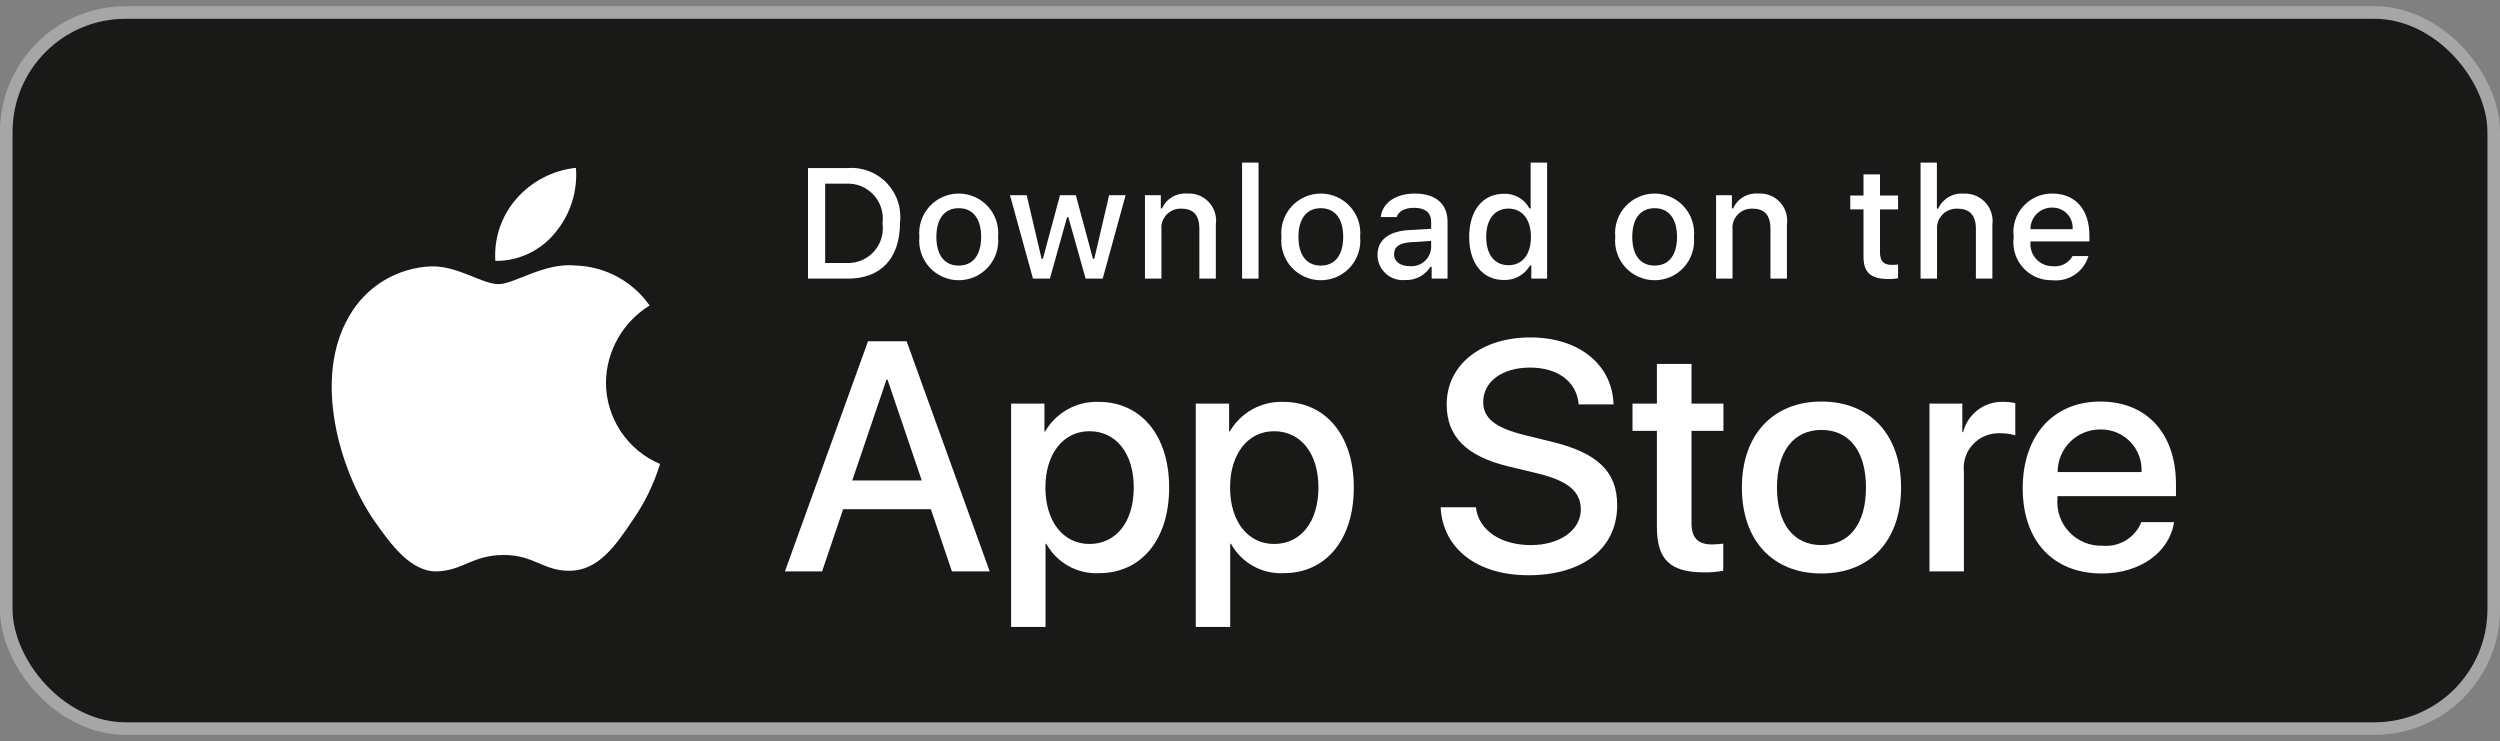
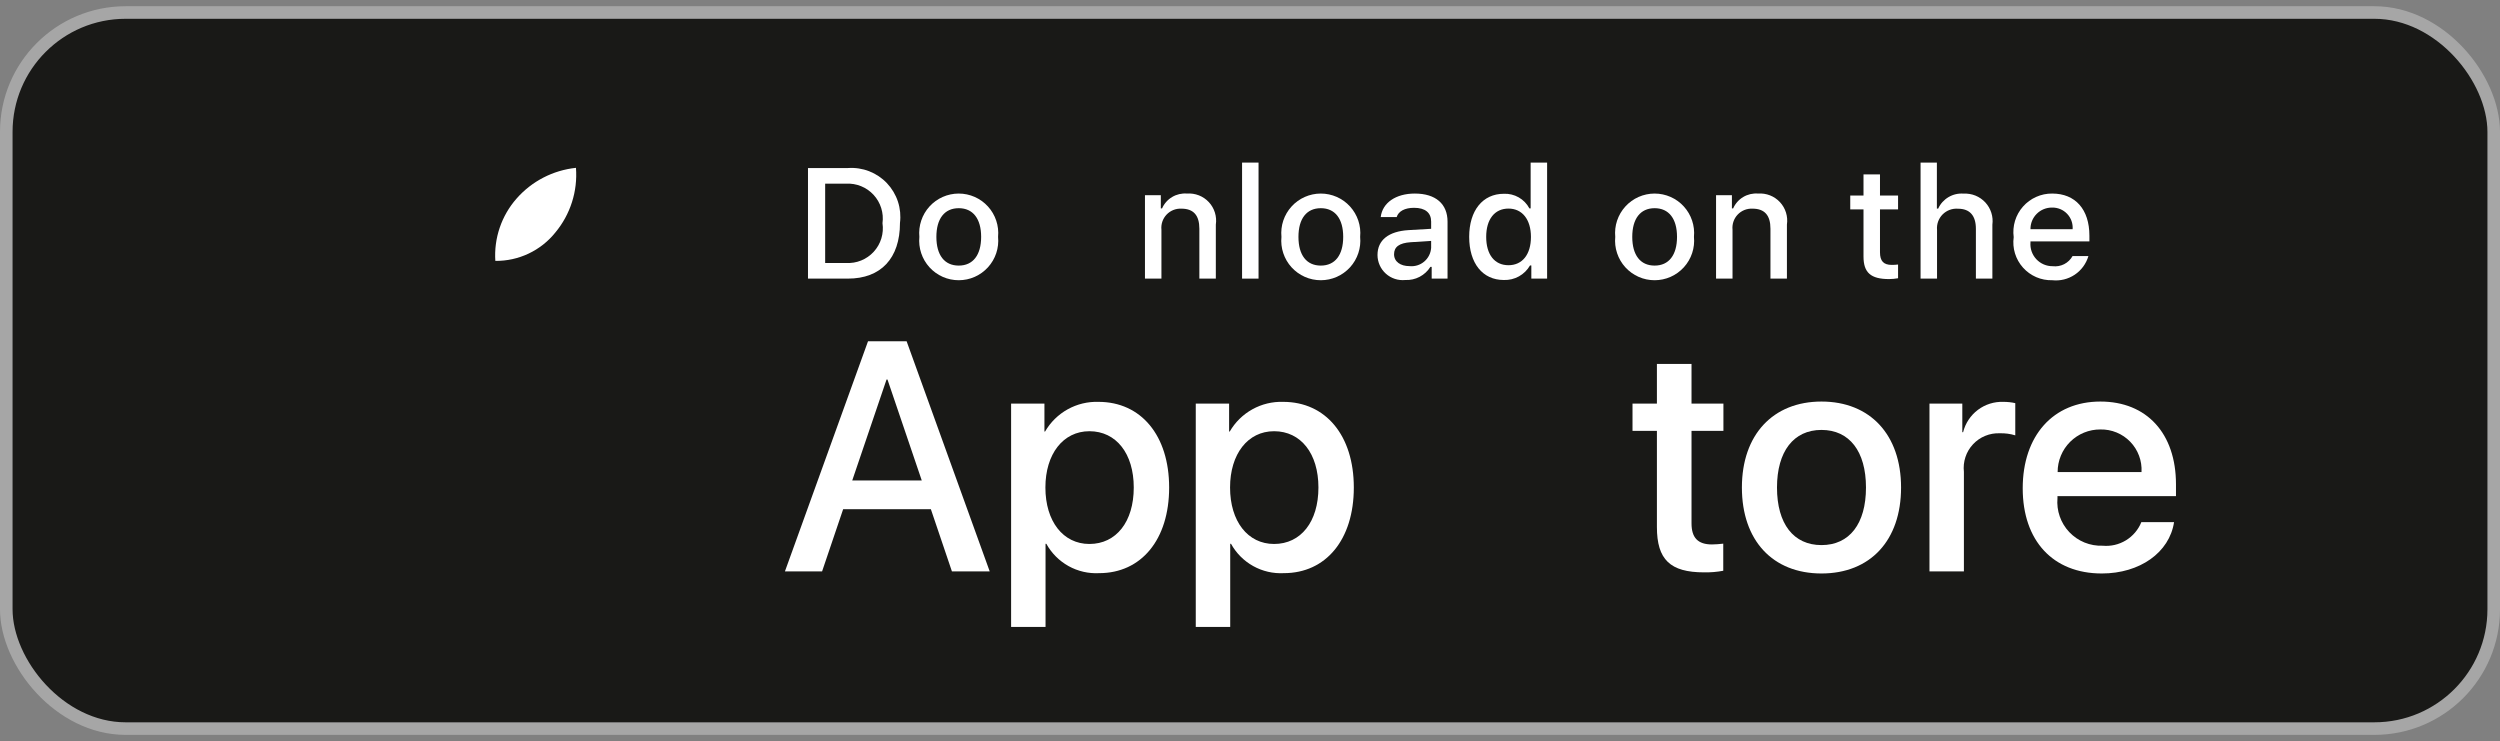
<svg xmlns="http://www.w3.org/2000/svg" width="199" height="59" viewBox="0 0 199 59" fill="none">
  <rect x="0" y="0" width="199" height="59" fill="#808080" stroke="none" />
  <rect x="0.5" y="0.996" width="198" height="57" rx="9.5" fill="#191917" />
  <rect x="0.5" y="0.996" width="198" height="57" rx="9.5" stroke="#A6A6A6" />
-   <path d="M48.233 30.443C48.249 29.212 48.576 28.005 49.184 26.934C49.791 25.863 50.66 24.963 51.709 24.318C51.043 23.367 50.164 22.584 49.142 22.031C48.12 21.478 46.983 21.172 45.822 21.136C43.344 20.875 40.943 22.618 39.681 22.618C38.394 22.618 36.45 21.161 34.357 21.204C33.004 21.248 31.684 21.642 30.528 22.347C29.372 23.052 28.418 24.045 27.759 25.228C24.906 30.168 27.034 37.427 29.767 41.42C31.134 43.375 32.733 45.559 34.824 45.482C36.87 45.397 37.634 44.177 40.104 44.177C42.551 44.177 43.268 45.482 45.401 45.432C47.597 45.397 48.98 43.469 50.299 41.495C51.282 40.102 52.038 38.562 52.539 36.933C51.264 36.394 50.175 35.49 49.409 34.336C48.644 33.182 48.234 31.828 48.233 30.443Z" fill="white" />
  <path d="M44.203 18.51C45.401 17.073 45.99 15.225 45.847 13.36C44.019 13.552 42.329 14.427 41.116 15.809C40.522 16.484 40.068 17.269 39.779 18.12C39.489 18.971 39.37 19.87 39.428 20.767C40.343 20.777 41.248 20.578 42.075 20.187C42.903 19.796 43.63 19.223 44.203 18.51Z" fill="white" />
  <path d="M74.097 40.532H67.115L65.438 45.483H62.48L69.094 27.165H72.167L78.781 45.483H75.773L74.097 40.532ZM67.838 38.247H73.373L70.644 30.212H70.568L67.838 38.247Z" fill="white" />
  <path d="M93.064 38.806C93.064 42.957 90.843 45.623 87.491 45.623C86.642 45.668 85.797 45.472 85.054 45.059C84.311 44.645 83.699 44.031 83.288 43.286H83.225V49.902H80.484V32.128H83.137V34.349H83.188C83.617 33.608 84.239 32.997 84.988 32.581C85.737 32.165 86.584 31.96 87.44 31.988C90.83 31.988 93.064 34.667 93.064 38.806ZM90.247 38.806C90.247 36.102 88.849 34.325 86.717 34.325C84.623 34.325 83.214 36.14 83.214 38.806C83.214 41.497 84.623 43.3 86.717 43.3C88.849 43.3 90.247 41.535 90.247 38.806Z" fill="white" />
  <path d="M107.764 38.806C107.764 42.957 105.543 45.623 102.191 45.623C101.341 45.668 100.497 45.472 99.754 45.059C99.011 44.645 98.399 44.031 97.989 43.286H97.925V49.902H95.183V32.128H97.837V34.349H97.888C98.317 33.608 98.939 32.997 99.688 32.581C100.437 32.165 101.284 31.96 102.14 31.988C105.53 31.988 107.764 34.667 107.764 38.806ZM104.947 38.806C104.947 36.102 103.549 34.325 101.417 34.325C99.322 34.325 97.913 36.14 97.913 38.806C97.913 41.497 99.322 43.3 101.417 43.3C103.549 43.3 104.947 41.535 104.947 38.806Z" fill="white" />
-   <path d="M117.48 40.379C117.683 42.196 119.448 43.389 121.859 43.389C124.17 43.389 125.832 42.196 125.832 40.558C125.832 39.136 124.83 38.285 122.456 37.701L120.082 37.129C116.718 36.317 115.156 34.744 115.156 32.191C115.156 29.03 117.911 26.859 121.822 26.859C125.693 26.859 128.346 29.03 128.436 32.191H125.668C125.502 30.363 123.991 29.259 121.783 29.259C119.574 29.259 118.063 30.376 118.063 32.001C118.063 33.296 119.028 34.058 121.39 34.641L123.408 35.137C127.166 36.026 128.728 37.536 128.728 40.215C128.728 43.642 125.998 45.789 121.656 45.789C117.594 45.789 114.851 43.693 114.673 40.379L117.48 40.379Z" fill="white" />
  <path d="M134.645 28.967V32.128H137.184V34.299H134.645V41.661C134.645 42.805 135.153 43.338 136.27 43.338C136.571 43.333 136.872 43.312 137.171 43.275V45.433C136.669 45.527 136.159 45.569 135.649 45.56C132.945 45.56 131.89 44.544 131.89 41.954V34.299H129.948V32.128H131.89V28.967H134.645Z" fill="white" />
  <path d="M138.655 38.806C138.655 34.604 141.13 31.963 144.99 31.963C148.862 31.963 151.325 34.604 151.325 38.806C151.325 43.02 148.875 45.649 144.99 45.649C141.106 45.649 138.655 43.02 138.655 38.806ZM148.532 38.806C148.532 35.924 147.211 34.222 144.99 34.222C142.768 34.222 141.449 35.937 141.449 38.806C141.449 41.7 142.768 43.389 144.99 43.389C147.211 43.389 148.532 41.7 148.532 38.806Z" fill="white" />
  <path d="M153.586 32.128H156.2V34.401H156.264C156.441 33.691 156.857 33.063 157.442 32.624C158.027 32.185 158.745 31.96 159.476 31.988C159.792 31.987 160.107 32.021 160.416 32.09V34.654C160.017 34.532 159.601 34.477 159.184 34.489C158.786 34.473 158.388 34.543 158.02 34.695C157.651 34.846 157.32 35.076 157.049 35.368C156.777 35.66 156.572 36.007 156.448 36.386C156.323 36.764 156.282 37.166 156.327 37.562V45.483H153.586L153.586 32.128Z" fill="white" />
  <path d="M173.055 41.561C172.687 43.985 170.325 45.649 167.304 45.649C163.419 45.649 161.008 43.046 161.008 38.87C161.008 34.68 163.432 31.963 167.189 31.963C170.884 31.963 173.208 34.502 173.208 38.551V39.49H163.775V39.656C163.731 40.148 163.793 40.643 163.956 41.109C164.118 41.575 164.378 42.001 164.718 42.358C165.058 42.716 165.47 42.998 165.926 43.184C166.383 43.37 166.875 43.457 167.368 43.439C168.016 43.5 168.666 43.35 169.222 43.011C169.777 42.673 170.209 42.164 170.452 41.561L173.055 41.561ZM163.788 37.575H170.465C170.49 37.133 170.423 36.69 170.268 36.276C170.114 35.861 169.875 35.482 169.568 35.164C169.26 34.846 168.89 34.594 168.481 34.426C168.072 34.257 167.632 34.175 167.189 34.185C166.743 34.182 166.3 34.268 165.887 34.437C165.474 34.606 165.099 34.856 164.782 35.171C164.466 35.486 164.215 35.861 164.045 36.273C163.874 36.686 163.787 37.128 163.788 37.575Z" fill="white" />
  <path d="M67.496 13.376C68.071 13.335 68.647 13.422 69.184 13.63C69.722 13.839 70.206 14.164 70.602 14.583C70.998 15.001 71.296 15.502 71.476 16.05C71.655 16.598 71.71 17.178 71.638 17.75C71.638 20.562 70.118 22.178 67.496 22.178H64.316V13.376H67.496ZM65.683 20.933H67.343C67.754 20.958 68.165 20.891 68.546 20.736C68.928 20.582 69.27 20.345 69.548 20.041C69.826 19.738 70.033 19.377 70.154 18.983C70.274 18.59 70.306 18.175 70.246 17.768C70.302 17.362 70.267 16.95 70.144 16.559C70.022 16.169 69.814 15.81 69.537 15.509C69.259 15.209 68.919 14.973 68.54 14.819C68.16 14.665 67.752 14.597 67.343 14.62H65.683V20.933Z" fill="white" />
  <path d="M73.182 18.854C73.14 18.417 73.19 17.977 73.329 17.561C73.467 17.145 73.691 16.762 73.986 16.438C74.281 16.113 74.64 15.854 75.041 15.676C75.442 15.499 75.876 15.407 76.314 15.407C76.753 15.407 77.187 15.499 77.588 15.676C77.989 15.854 78.348 16.113 78.643 16.438C78.938 16.762 79.162 17.145 79.3 17.561C79.439 17.977 79.489 18.417 79.447 18.854C79.49 19.291 79.44 19.732 79.302 20.149C79.164 20.566 78.94 20.949 78.645 21.274C78.35 21.599 77.991 21.859 77.589 22.037C77.188 22.215 76.754 22.306 76.314 22.306C75.875 22.306 75.441 22.215 75.04 22.037C74.638 21.859 74.279 21.599 73.984 21.274C73.689 20.949 73.465 20.566 73.327 20.149C73.189 19.732 73.139 19.291 73.182 18.854ZM78.099 18.854C78.099 17.414 77.452 16.572 76.317 16.572C75.177 16.572 74.536 17.414 74.536 18.854C74.536 20.305 75.177 21.141 76.317 21.141C77.452 21.141 78.099 20.3 78.099 18.854Z" fill="white" />
-   <path d="M87.775 22.178H86.415L85.042 17.286H84.939L83.572 22.178H82.225L80.394 15.536H81.723L82.913 20.604H83.011L84.377 15.536H85.635L87 20.604H87.104L88.288 15.536H89.599L87.775 22.178Z" fill="white" />
  <path d="M91.139 15.536H92.401V16.591H92.499C92.665 16.212 92.945 15.894 93.301 15.682C93.656 15.47 94.069 15.374 94.481 15.407C94.804 15.383 95.129 15.432 95.431 15.55C95.733 15.668 96.004 15.853 96.225 16.09C96.445 16.327 96.61 16.611 96.706 16.921C96.802 17.23 96.828 17.557 96.78 17.878V22.178H95.469V18.207C95.469 17.14 95.006 16.609 94.036 16.609C93.817 16.599 93.597 16.636 93.394 16.718C93.19 16.801 93.007 16.926 92.856 17.086C92.706 17.246 92.591 17.436 92.521 17.645C92.451 17.853 92.427 18.074 92.45 18.292V22.178H91.139L91.139 15.536Z" fill="white" />
  <path d="M98.869 12.942H100.18V22.178H98.869V12.942Z" fill="white" />
  <path d="M102.003 18.854C101.961 18.417 102.011 17.977 102.149 17.561C102.288 17.145 102.512 16.762 102.807 16.438C103.102 16.113 103.461 15.854 103.862 15.676C104.263 15.499 104.697 15.407 105.136 15.407C105.574 15.407 106.008 15.499 106.409 15.676C106.81 15.854 107.169 16.113 107.464 16.438C107.759 16.762 107.983 17.145 108.122 17.561C108.26 17.977 108.31 18.417 108.268 18.854C108.311 19.291 108.262 19.732 108.123 20.149C107.985 20.566 107.762 20.949 107.467 21.274C107.171 21.599 106.812 21.859 106.41 22.037C106.009 22.215 105.575 22.306 105.136 22.306C104.696 22.306 104.262 22.215 103.861 22.037C103.459 21.859 103.1 21.599 102.804 21.274C102.509 20.949 102.286 20.566 102.148 20.149C102.009 19.732 101.96 19.291 102.003 18.854ZM106.919 18.854C106.919 17.414 106.272 16.572 105.137 16.572C103.998 16.572 103.357 17.414 103.357 18.854C103.357 20.305 103.998 21.141 105.137 21.141C106.273 21.141 106.919 20.3 106.919 18.854Z" fill="white" />
  <path d="M109.649 20.3C109.649 19.104 110.539 18.415 112.119 18.317L113.919 18.213V17.64C113.919 16.938 113.455 16.542 112.559 16.542C111.827 16.542 111.32 16.81 111.174 17.28H109.905C110.039 16.139 111.112 15.407 112.619 15.407C114.284 15.407 115.224 16.236 115.224 17.64V22.178H113.962V21.245H113.858C113.647 21.579 113.352 21.852 113.001 22.036C112.651 22.219 112.258 22.306 111.863 22.288C111.584 22.317 111.302 22.287 111.035 22.2C110.769 22.114 110.523 21.972 110.315 21.785C110.106 21.598 109.939 21.369 109.824 21.113C109.71 20.857 109.65 20.58 109.649 20.3ZM113.919 19.732V19.177L112.296 19.28C111.382 19.342 110.967 19.653 110.967 20.238C110.967 20.836 111.485 21.184 112.198 21.184C112.407 21.205 112.619 21.184 112.819 21.122C113.02 21.06 113.206 20.958 113.366 20.823C113.527 20.687 113.658 20.521 113.753 20.333C113.848 20.146 113.904 19.942 113.919 19.732Z" fill="white" />
  <path d="M116.947 18.854C116.947 16.755 118.026 15.425 119.704 15.425C120.119 15.406 120.531 15.506 120.892 15.712C121.253 15.918 121.547 16.223 121.741 16.591H121.839V12.942H123.15V22.178H121.894V21.129H121.79C121.581 21.494 121.276 21.795 120.909 21.999C120.541 22.203 120.124 22.303 119.704 22.288C118.014 22.288 116.947 20.958 116.947 18.854ZM118.301 18.854C118.301 20.263 118.965 21.111 120.076 21.111C121.181 21.111 121.863 20.251 121.863 18.86C121.863 17.475 121.173 16.603 120.076 16.603C118.972 16.603 118.301 17.456 118.301 18.854Z" fill="white" />
  <path d="M128.574 18.854C128.532 18.417 128.582 17.977 128.72 17.561C128.859 17.145 129.083 16.762 129.378 16.438C129.673 16.113 130.032 15.854 130.433 15.676C130.834 15.499 131.268 15.407 131.706 15.407C132.145 15.407 132.579 15.499 132.98 15.676C133.381 15.854 133.74 16.113 134.035 16.438C134.33 16.762 134.554 17.145 134.692 17.561C134.831 17.977 134.881 18.417 134.839 18.854C134.882 19.291 134.832 19.732 134.694 20.149C134.556 20.566 134.332 20.949 134.037 21.274C133.742 21.599 133.382 21.859 132.981 22.037C132.58 22.215 132.145 22.306 131.706 22.306C131.267 22.306 130.833 22.215 130.432 22.037C130.03 21.859 129.67 21.599 129.375 21.274C129.08 20.949 128.857 20.566 128.719 20.149C128.581 19.732 128.531 19.291 128.574 18.854ZM133.491 18.854C133.491 17.414 132.844 16.572 131.709 16.572C130.569 16.572 129.928 17.414 129.928 18.854C129.928 20.305 130.569 21.141 131.709 21.141C132.844 21.141 133.491 20.3 133.491 18.854Z" fill="white" />
  <path d="M136.598 15.536H137.86V16.591H137.958C138.124 16.212 138.404 15.894 138.76 15.682C139.115 15.47 139.528 15.374 139.94 15.407C140.263 15.383 140.588 15.432 140.89 15.55C141.192 15.668 141.463 15.853 141.684 16.09C141.904 16.327 142.069 16.611 142.165 16.921C142.261 17.23 142.287 17.557 142.239 17.878V22.178H140.928V18.207C140.928 17.14 140.465 16.609 139.495 16.609C139.276 16.599 139.056 16.636 138.853 16.718C138.649 16.801 138.466 16.926 138.315 17.086C138.164 17.246 138.05 17.436 137.98 17.645C137.91 17.853 137.886 18.074 137.909 18.292V22.178H136.598V15.536Z" fill="white" />
  <path d="M149.647 13.882V15.566H151.086V16.67H149.647V20.086C149.647 20.781 149.934 21.086 150.586 21.086C150.753 21.086 150.92 21.076 151.086 21.056V22.148C150.851 22.19 150.612 22.212 150.373 22.215C148.915 22.215 148.335 21.702 148.335 20.421V16.67H147.28V15.566H148.335V13.882H149.647Z" fill="white" />
  <path d="M152.877 12.942H154.176V16.603H154.28C154.454 16.22 154.742 15.901 155.105 15.688C155.467 15.475 155.886 15.379 156.305 15.413C156.627 15.396 156.948 15.449 157.247 15.57C157.545 15.691 157.813 15.877 158.032 16.113C158.25 16.35 158.414 16.631 158.511 16.939C158.608 17.246 158.636 17.57 158.593 17.889V22.178H157.281V18.213C157.281 17.152 156.787 16.614 155.86 16.614C155.635 16.596 155.408 16.627 155.196 16.705C154.984 16.784 154.792 16.907 154.632 17.068C154.473 17.228 154.351 17.421 154.274 17.634C154.197 17.846 154.168 18.073 154.188 18.299V22.178H152.877L152.877 12.942Z" fill="white" />
  <path d="M166.237 20.384C166.059 20.992 165.673 21.517 165.147 21.868C164.621 22.219 163.988 22.375 163.359 22.306C162.921 22.318 162.486 22.234 162.084 22.061C161.682 21.887 161.323 21.628 161.031 21.302C160.739 20.976 160.521 20.59 160.393 20.172C160.265 19.753 160.23 19.311 160.29 18.878C160.232 18.443 160.268 18 160.395 17.58C160.523 17.16 160.739 16.773 161.03 16.444C161.32 16.115 161.678 15.852 162.079 15.673C162.479 15.494 162.914 15.403 163.353 15.407C165.201 15.407 166.316 16.67 166.316 18.756V19.213H161.626V19.287C161.605 19.531 161.636 19.776 161.715 20.007C161.795 20.238 161.923 20.45 162.089 20.63C162.256 20.809 162.458 20.951 162.683 21.048C162.907 21.144 163.15 21.192 163.395 21.19C163.708 21.227 164.026 21.171 164.307 21.028C164.589 20.884 164.821 20.66 164.975 20.384L166.237 20.384ZM161.625 18.244H164.981C164.997 18.021 164.967 17.797 164.892 17.586C164.817 17.376 164.698 17.183 164.544 17.021C164.39 16.859 164.204 16.731 163.998 16.645C163.791 16.56 163.569 16.518 163.346 16.523C163.119 16.52 162.894 16.563 162.684 16.648C162.474 16.734 162.283 16.86 162.123 17.021C161.962 17.181 161.836 17.372 161.75 17.582C161.665 17.792 161.623 18.017 161.625 18.244Z" fill="white" />
</svg>